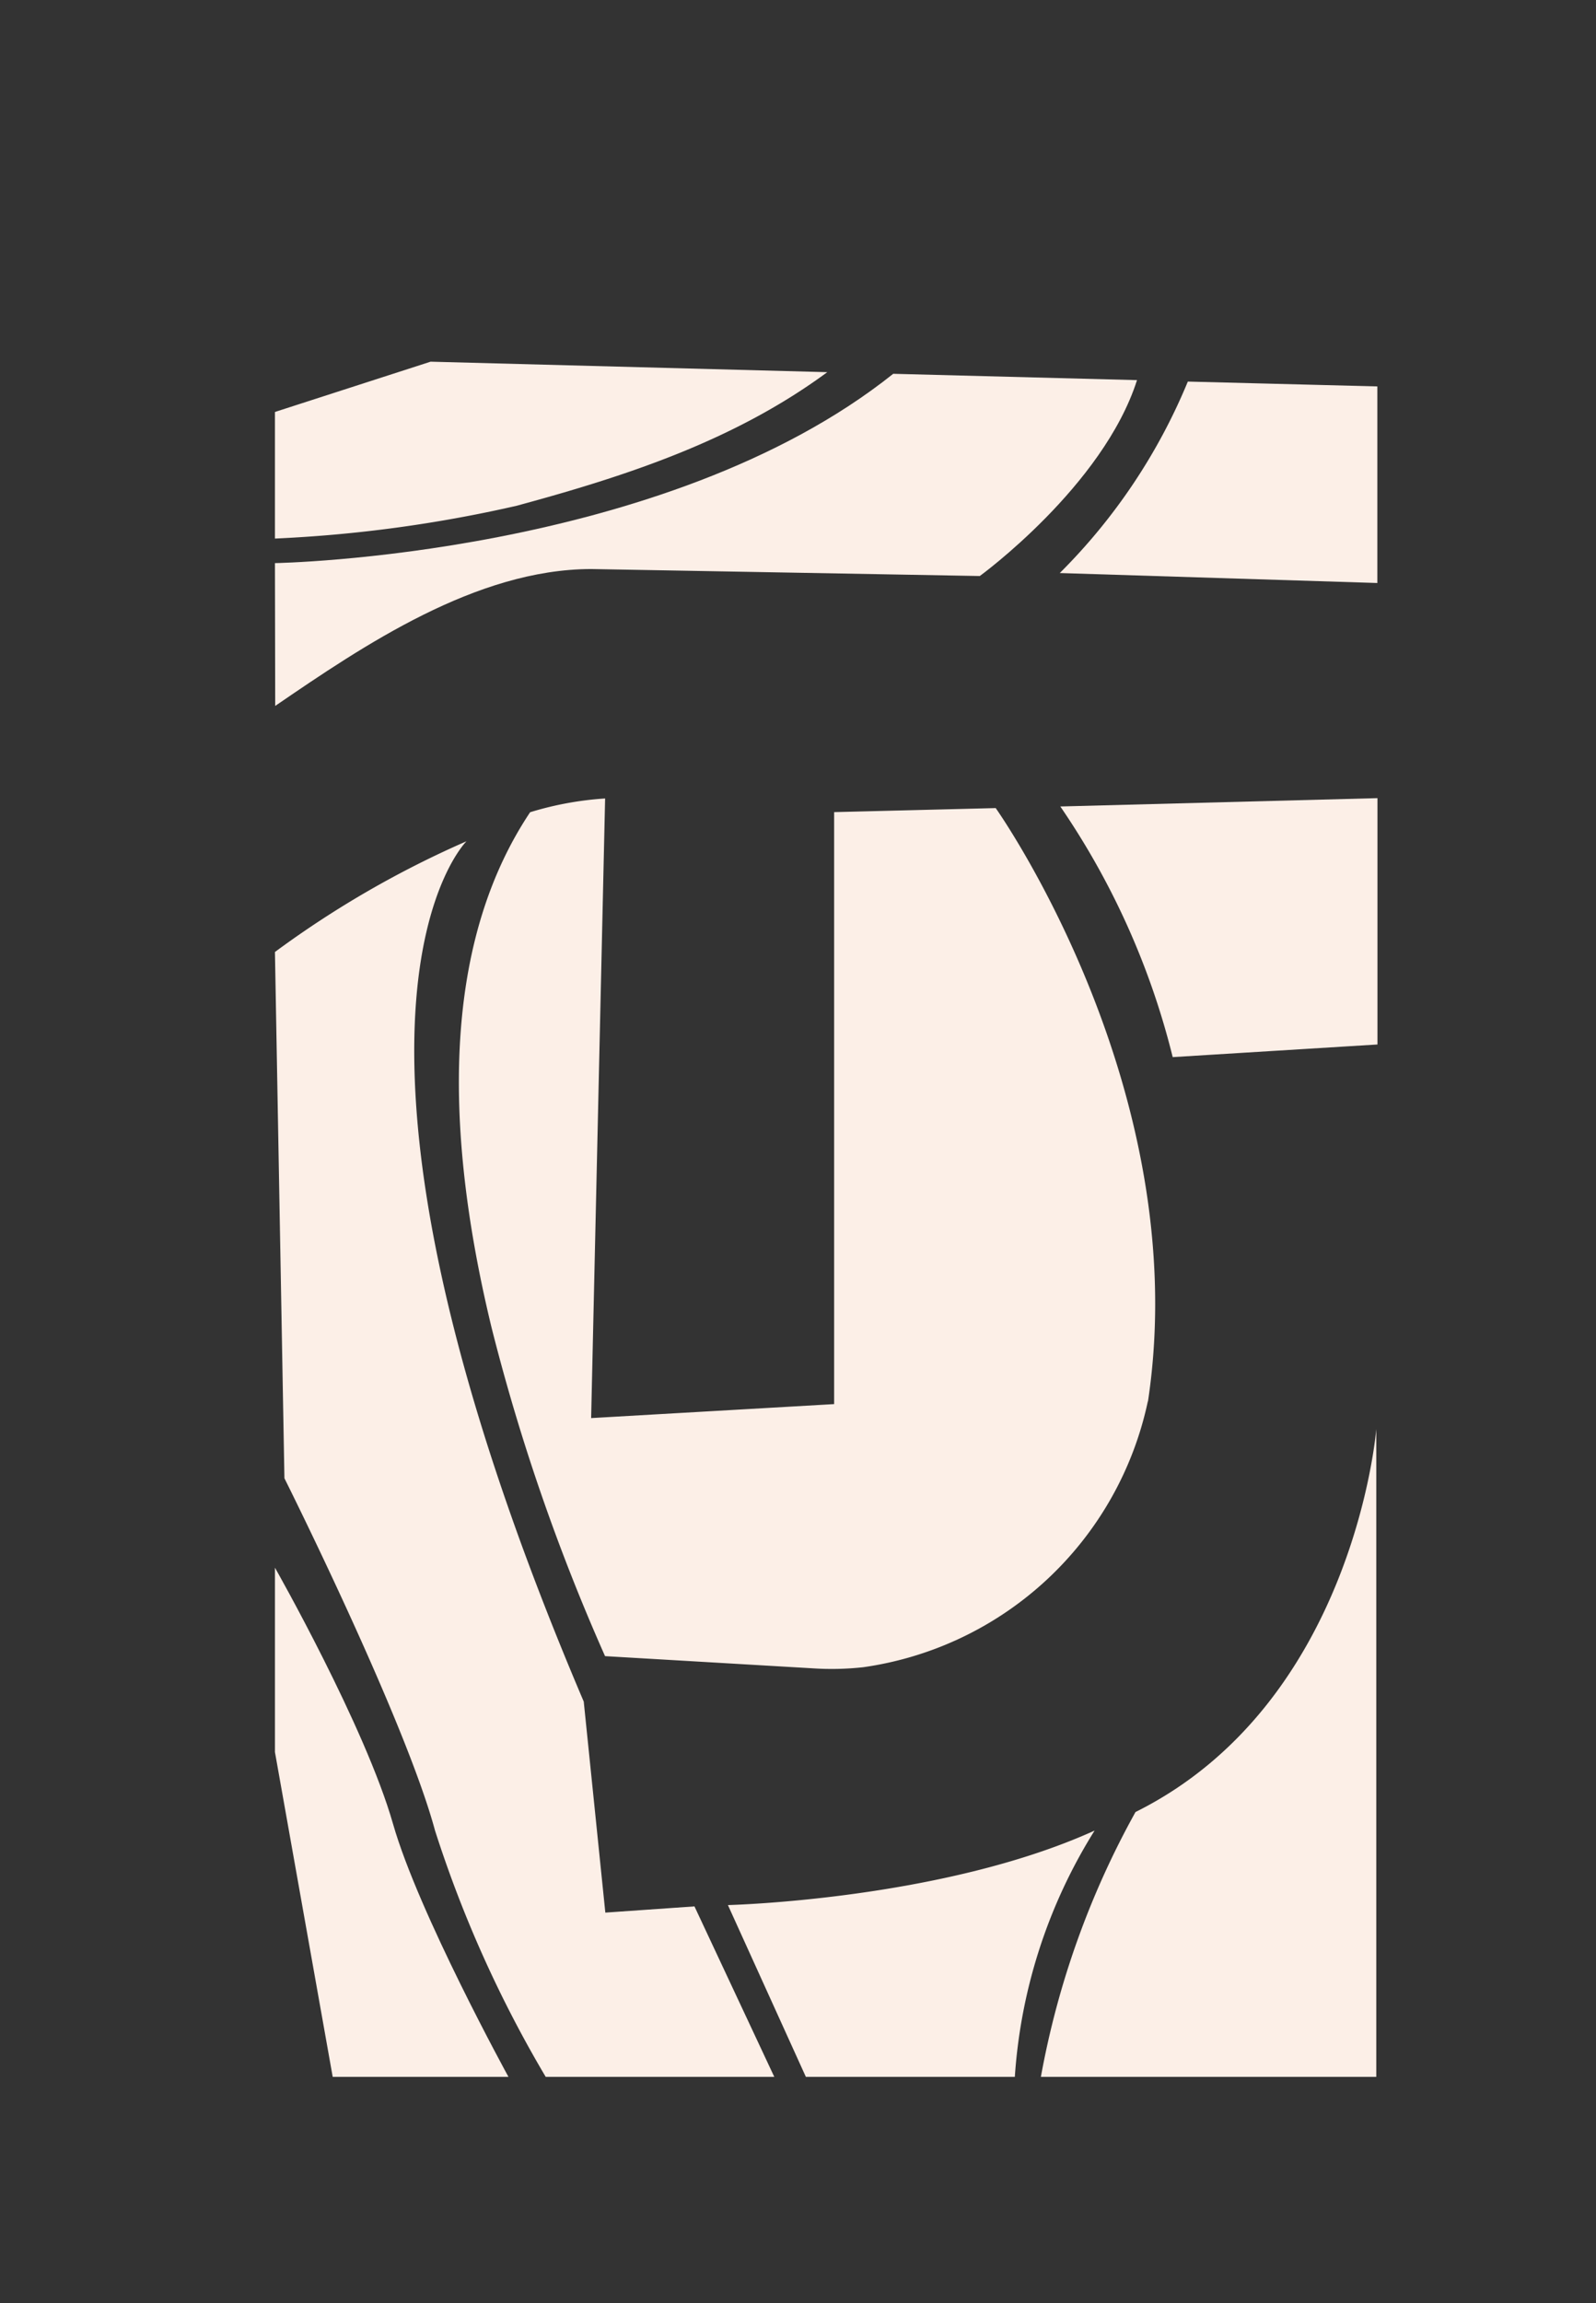
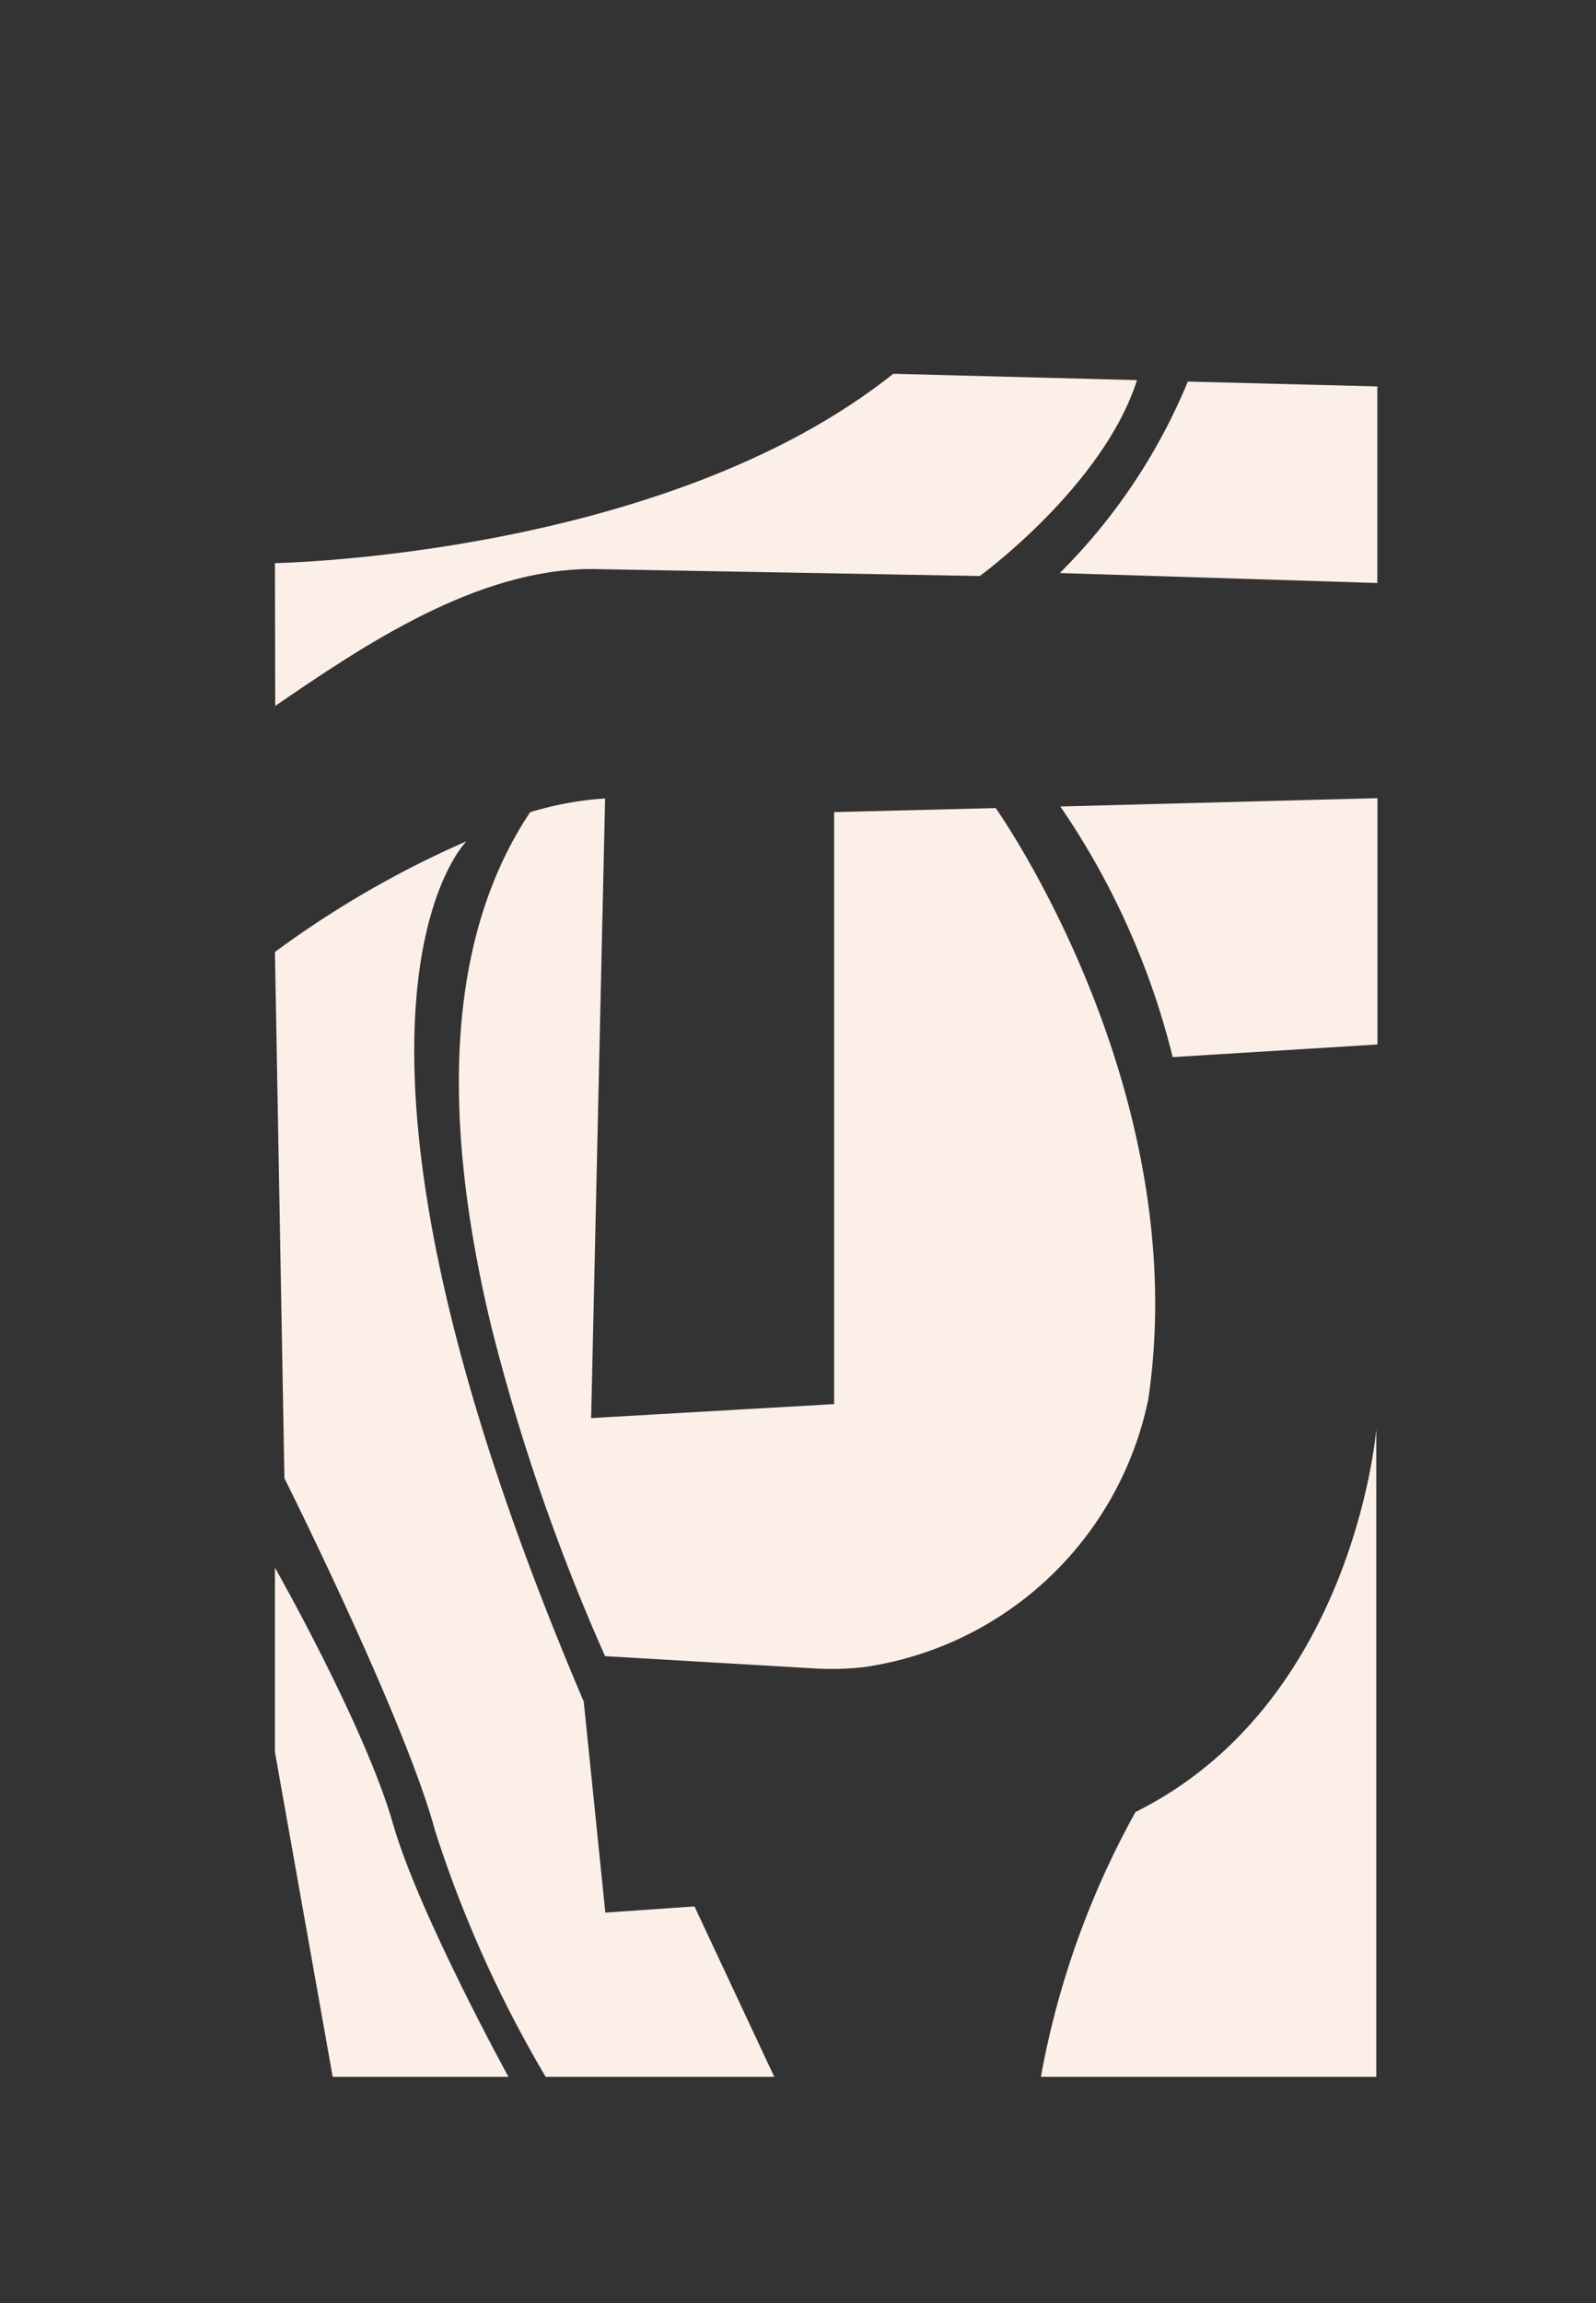
<svg xmlns="http://www.w3.org/2000/svg" viewBox="0 0 58.015 83.681">
  <rect x="0" y="0" width="58.015" height="83.681" fill="#333333" stroke="none" />
  <defs />
  <clipPath id="a">
    <path d="m0 0h168.74v62.323h-168.74z" />
  </clipPath>
  <g fill="#fcefe7" transform="matrix(1, 0, 0, 1, 9.994, 13.142)">
    <g clip-path="url(#a)">
      <path d="m61.091 1.43a21.258 21.258 0 0 1 -4.655 6.957l11.544.362v-7.143z" transform="translate(-27.907 -.707)" />
      <path d="m68 31.372v8.951l-7.443.459a27.994 27.994 0 0 0 -4.085-9.107z" transform="translate(-27.923 -15.513)" />
-       <path d="m45.9 105.581c-5.552 2.521-13.329 2.707-13.329 2.707l2.834 6.244h7.595a19.278 19.278 0 0 1 2.9-8.951" transform="translate(-16.105 -52.208)" />
      <path d="m8.492 105.183h-6.392l-2.1-11.803v-6.7s3.282 5.774 4.292 9.309c.925 3.238 4.2 9.2 4.2 9.2" transform="translate(0 -42.86)" />
      <path d="m15.25 73.174-3.24.226-.785-7.668c-10.648-24.982-4.262-31.26-4.262-31.26a35.955 35.955 0 0 0 -6.963 4.023l.345 19.123s4.384 8.757 5.474 12.8a43.673 43.673 0 0 0 4.024 8.951h8.309z" transform="translate(0 -17.046)" />
      <path d="m.01 12.938c3.215-2.2 7.3-4.964 11.482-4.974l14.13.254s4.484-3.264 5.715-7.118l-8.862-.23c-8.327 6.646-22.475 6.879-22.475 6.879z" transform="translate(0 -.43)" />
      <path d="m38.278 53.271c0 .019 0 .029-.01.039a12.348 12.348 0 0 1 -10.339 9.65 10.474 10.474 0 0 1 -1.846.04l-7.543-.442a73.757 73.757 0 0 1 -4.124-11.932c-1.964-8.11-1.495-14.394 1.4-18.732a11.857 11.857 0 0 1 2.726-.5l-.508 22.514 8.833-.508v-21.51l5.873-.147s7.234 10.19 5.54 21.527" transform="translate(-6.54 -15.523)" />
-       <path d="m20.078.381c-3.342 2.462-7.218 3.752-11.3 4.856a49.107 49.107 0 0 1 -8.778 1.19v-4.6l5.658-1.827z" />
      <path d="m67.269 100.261v-23.54s-.79 9.955-8.752 13.915a31.305 31.305 0 0 0 -3.44 9.625z" transform="translate(-27.235 -37.937)" />
    </g>
  </g>
</svg>